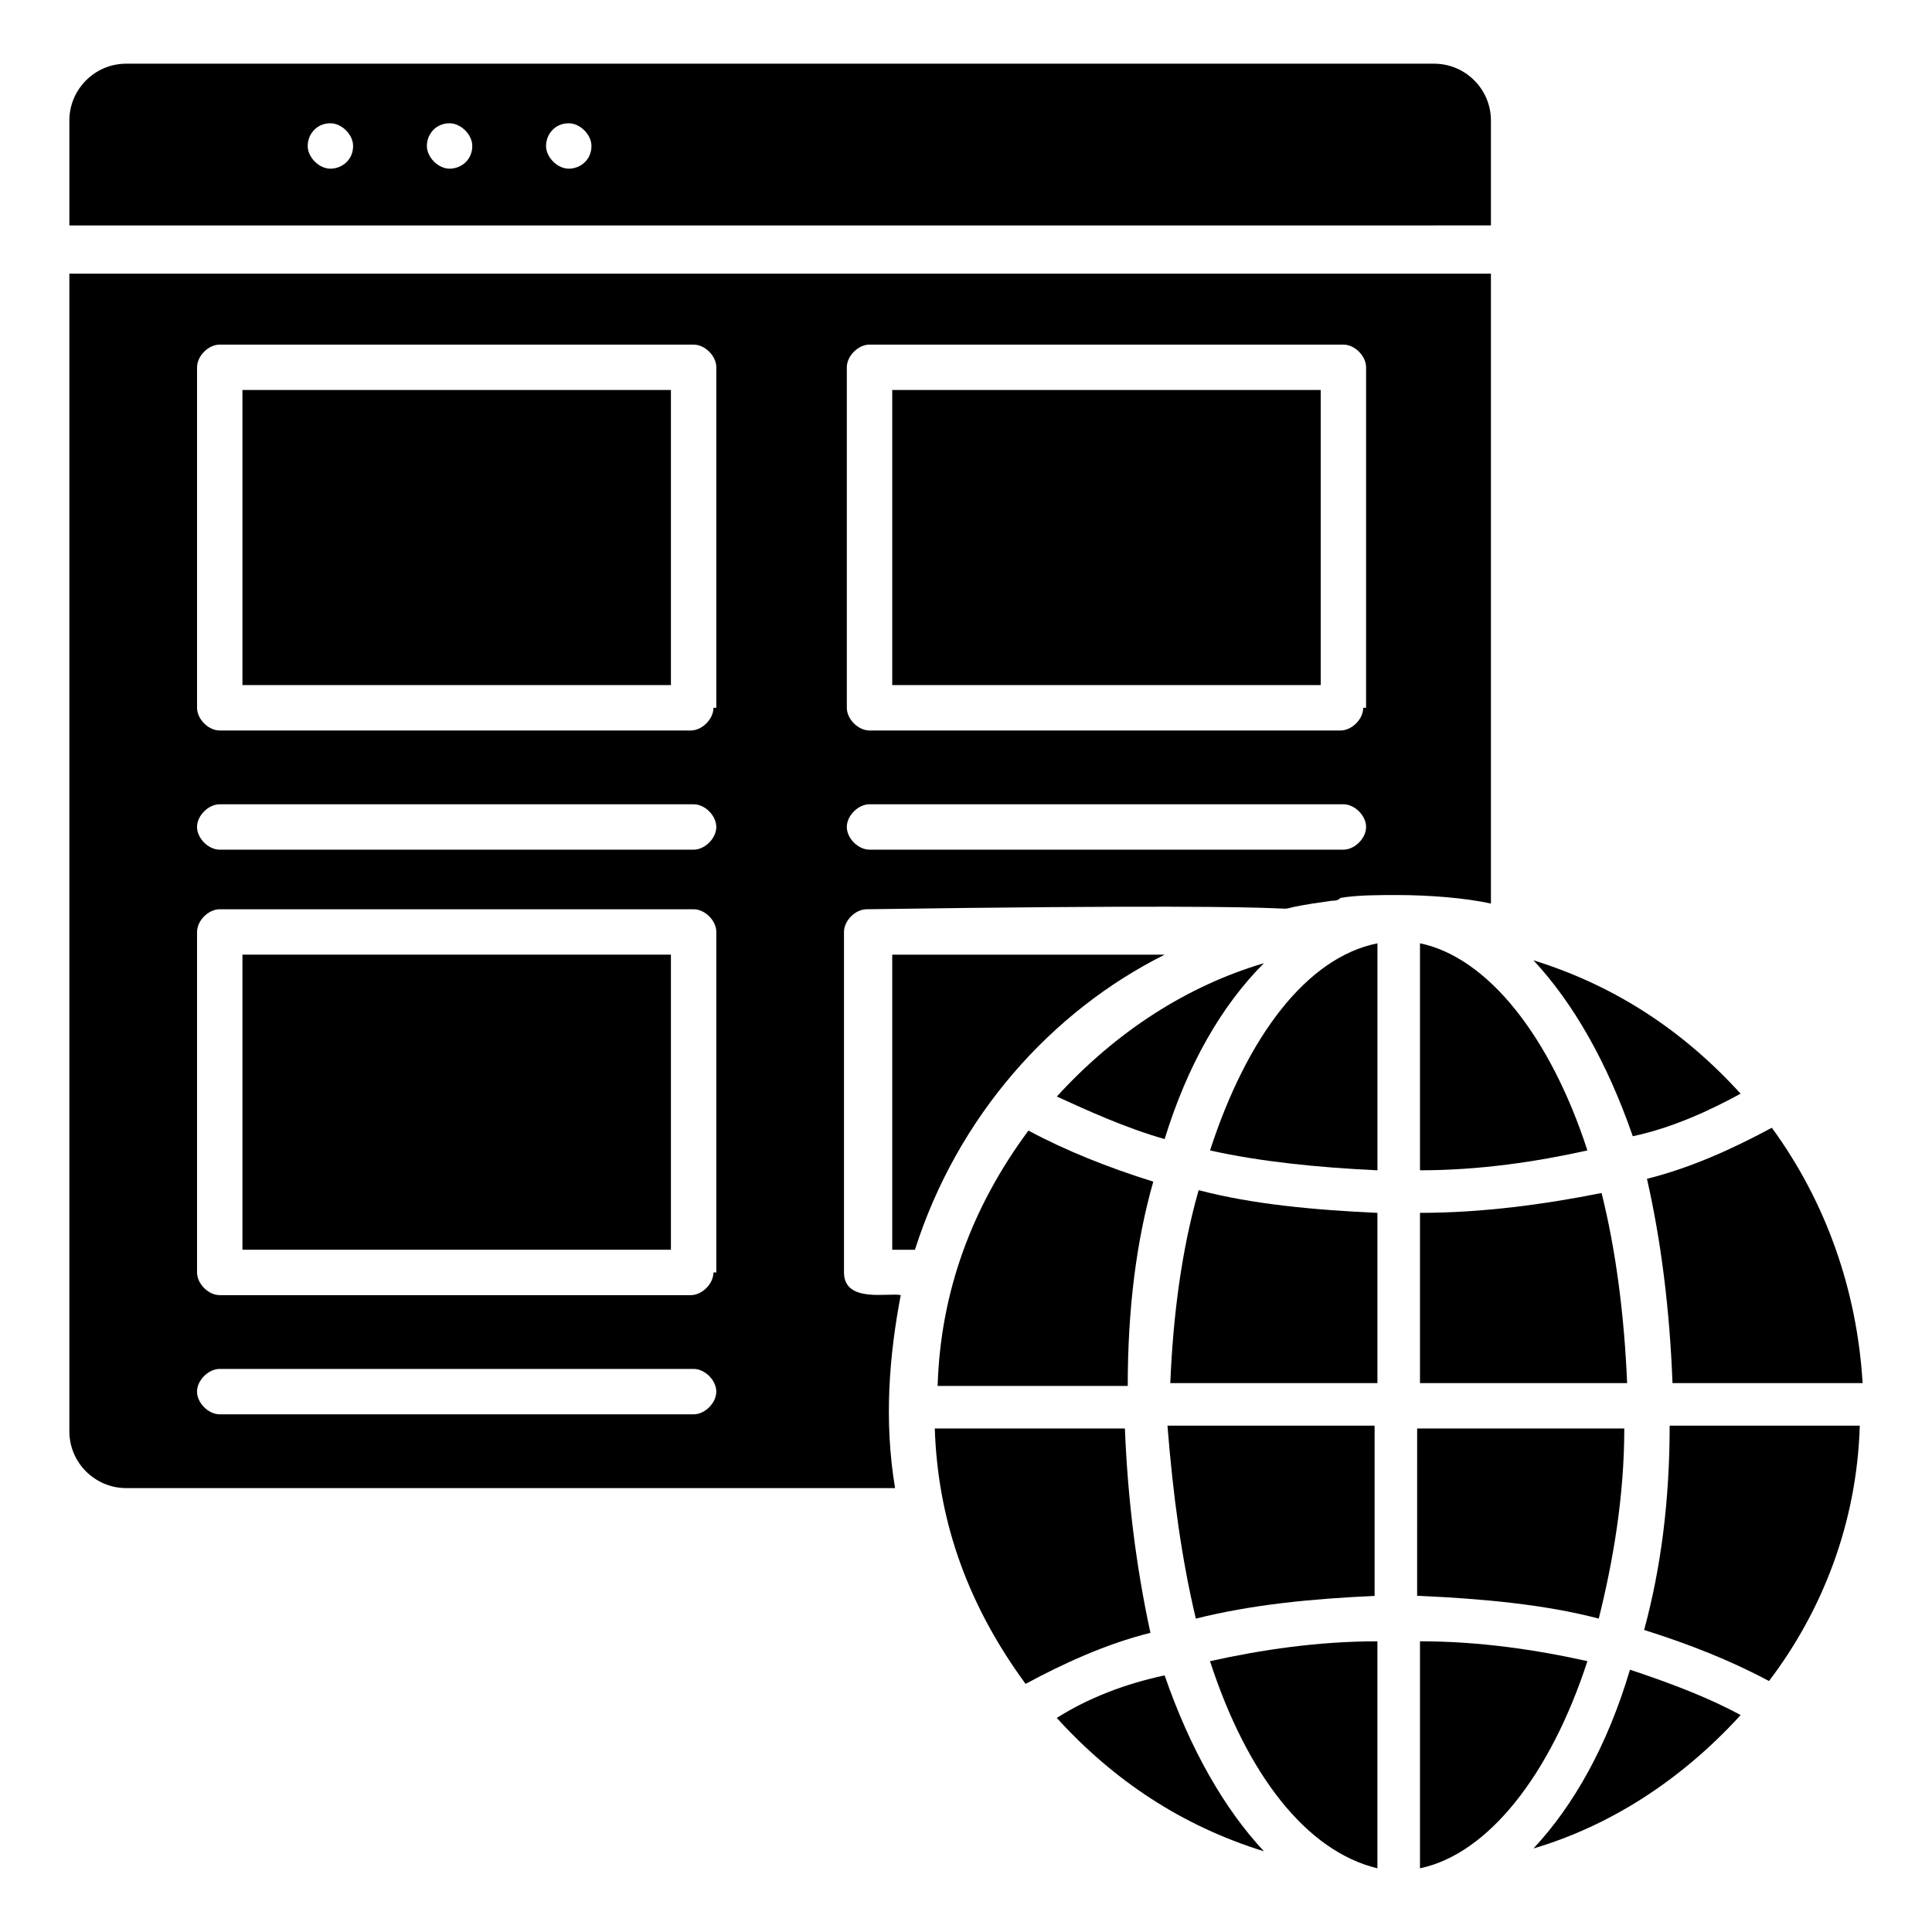
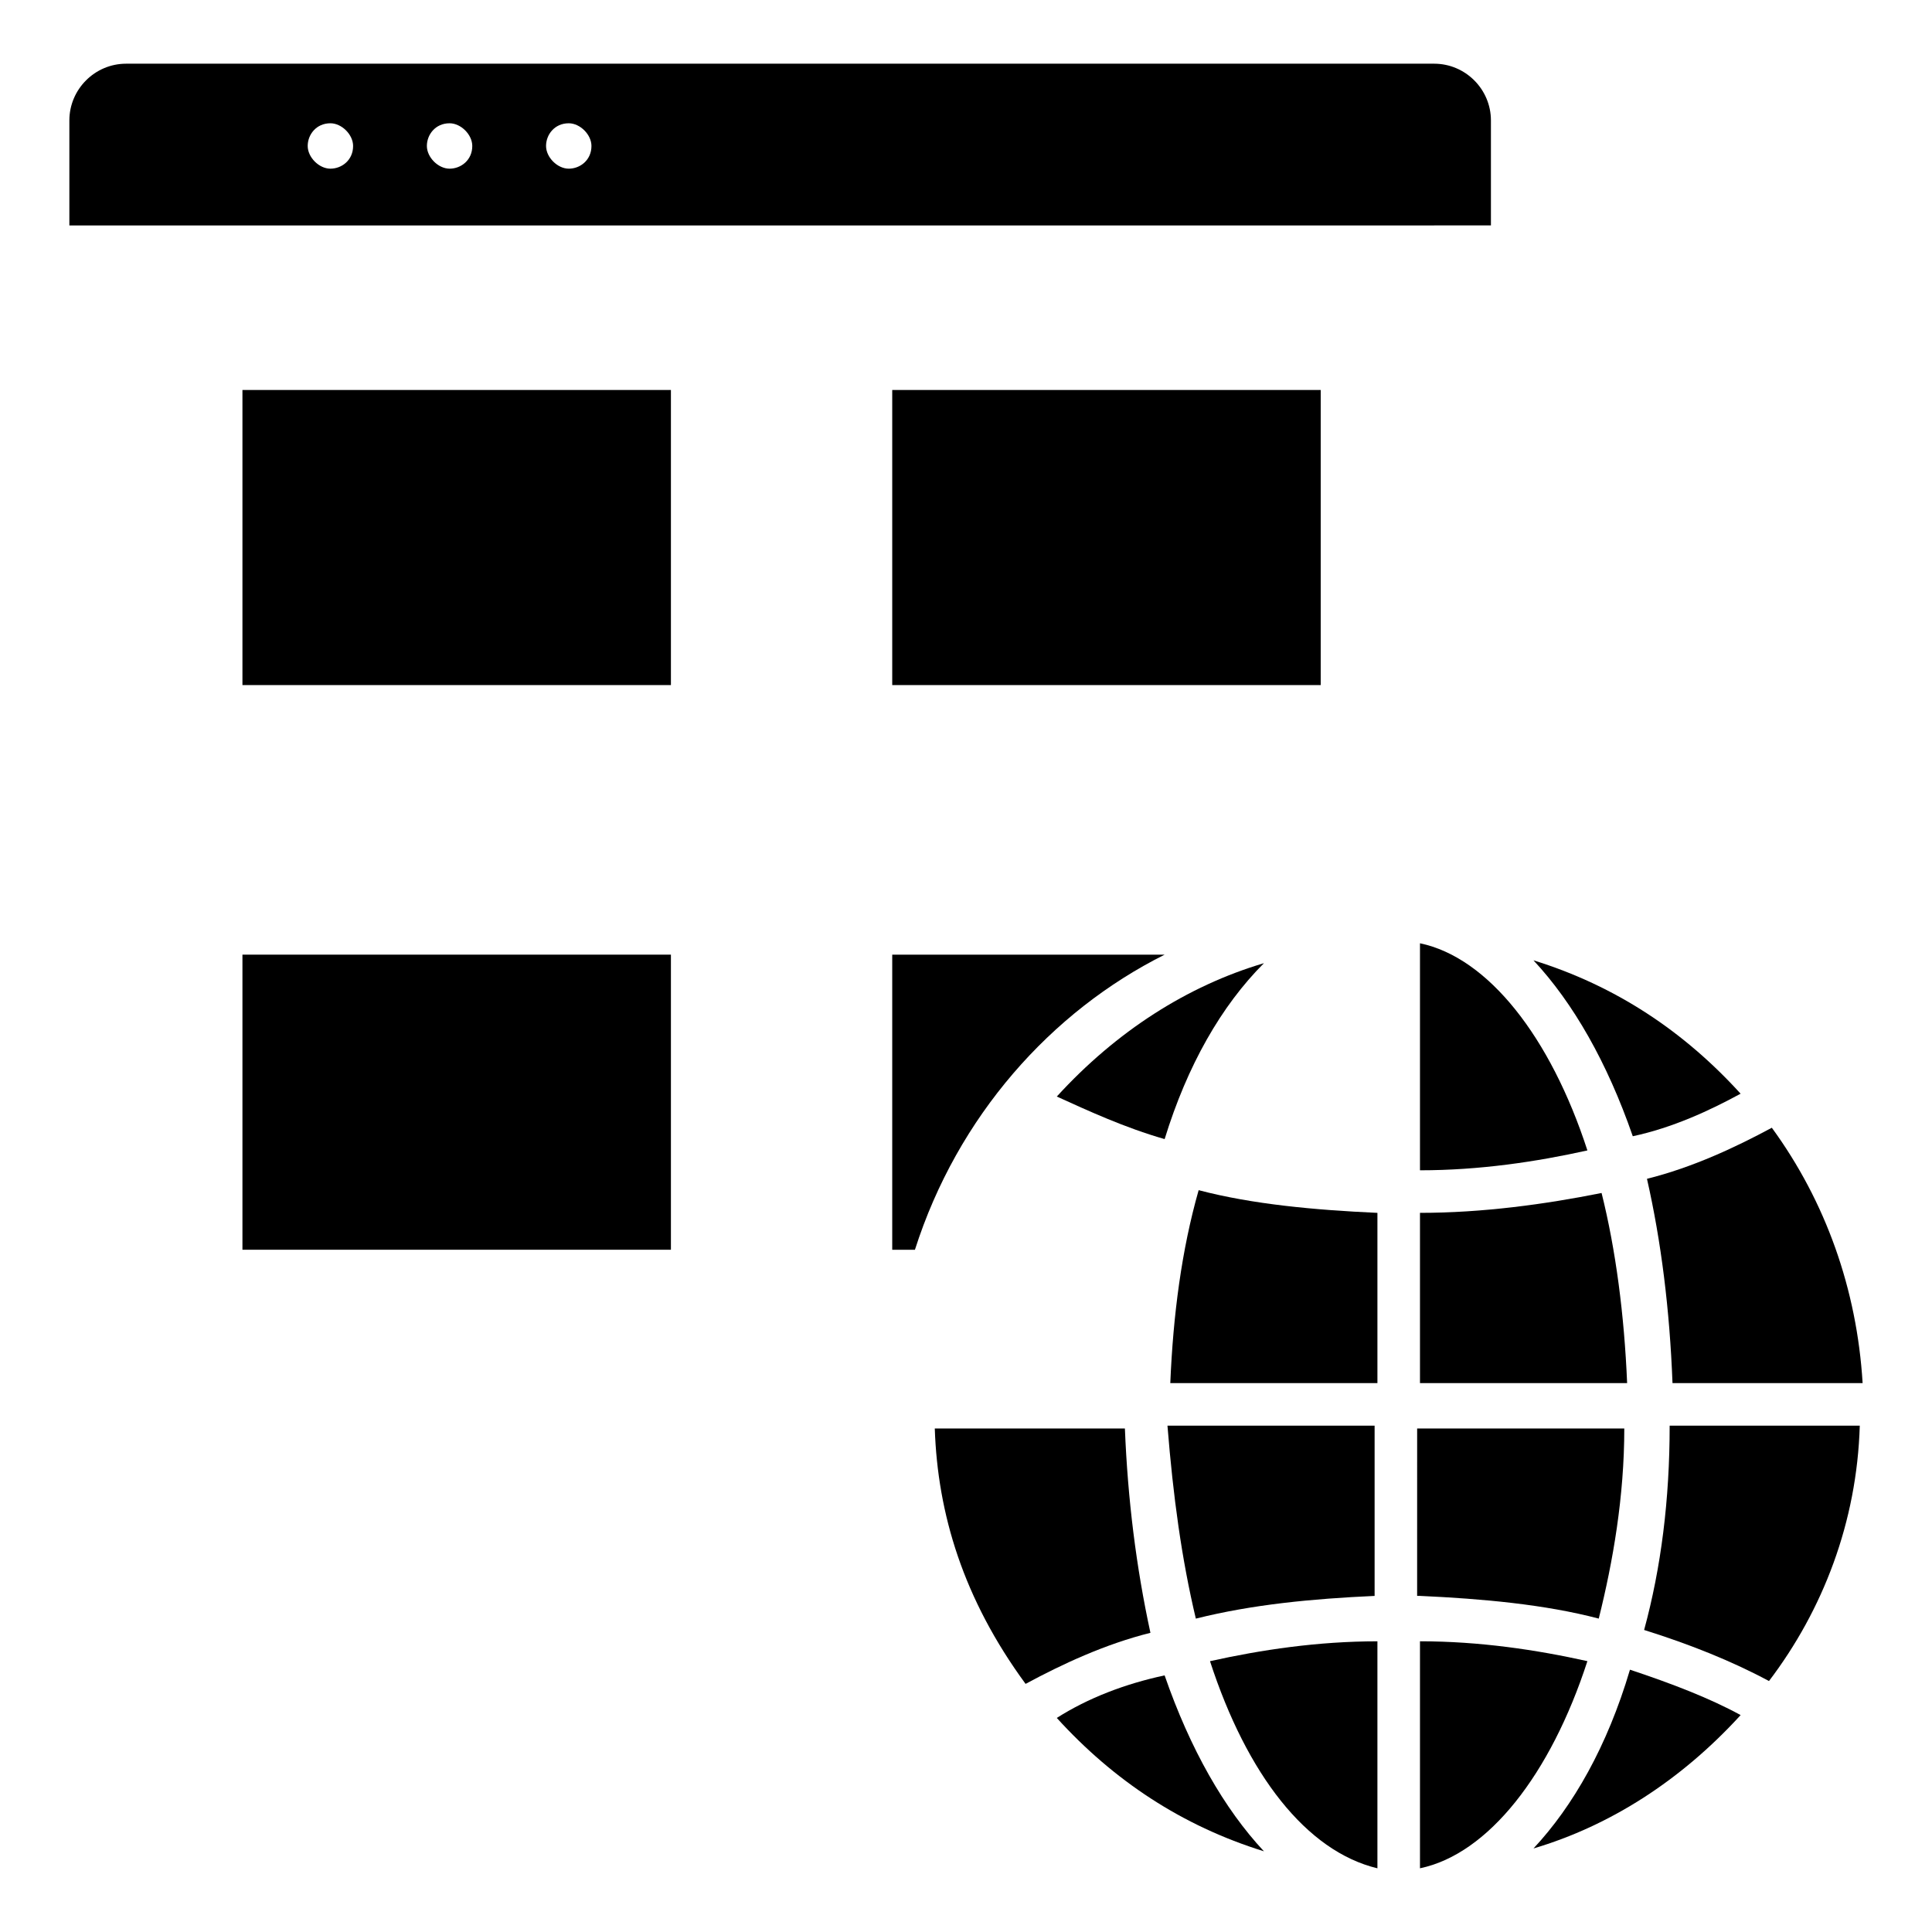
<svg xmlns="http://www.w3.org/2000/svg" fill="#000000" width="800px" height="800px" version="1.1" viewBox="144 144 512 512">
  <g>
    <path d="m424.06 599.27c15.039 16.543 33.086 28.574 54.895 35.344-10.527-11.281-19.551-27.07-26.32-46.621-10.527 2.254-20.305 6.016-28.574 11.277z" />
    <path d="m208.25 396.99h113.55v78.203h-113.55z" />
    <path d="m460.91 572.95c15.039-3.762 30.832-5.266 47.375-6.016v-45.117h-54.895c1.504 18.797 3.762 35.34 7.519 51.133z" />
    <path d="m454.14 510.54h54.891v-45.117c-16.543-0.754-33.086-2.258-47.375-6.016-4.508 15.793-6.766 33.086-7.516 51.133z" />
-     <path d="m464.67 448.88c13.535 3.008 28.574 4.512 44.367 5.266v-60.156c-18.801 3.758-34.594 24.812-44.367 54.891z" />
    <path d="m509.03 639.12v-60.156c-15.793 0-30.832 2.258-44.367 5.266 9.777 30.074 25.57 50.379 44.367 54.891z" />
    <path d="m539.11 175.92c0-8.273-6.769-15.039-15.039-15.039h-346.65c-8.273 0-15.039 6.769-15.039 15.039v27.824l376.73-0.004zm-307.55 12.781c-3.008 0-6.016-3.008-6.016-6.016 0-3.008 2.258-6.016 6.016-6.016 3.008 0 6.016 3.008 6.016 6.016 0 3.762-3.008 6.016-6.016 6.016zm31.582 0c-3.008 0-6.016-3.008-6.016-6.016 0-3.008 2.258-6.016 6.016-6.016 3.008 0 6.016 3.008 6.016 6.016 0 3.762-3.008 6.016-6.016 6.016zm31.582 0c-3.008 0-6.016-3.008-6.016-6.016 0-3.008 2.258-6.016 6.016-6.016 3.008 0 6.016 3.008 6.016 6.016 0 3.762-3.008 6.016-6.016 6.016z" />
    <path d="m442.11 522.57h-50.383c0.754 22.559 7.519 45.117 24.062 67.676 9.777-5.266 21.055-10.527 33.086-13.535-3.758-17.293-6.016-35.34-6.766-54.141z" />
    <path d="m380.45 475.2h6.016c11.281-35.344 36.094-63.164 66.172-78.203h-72.188z" />
-     <path d="m449.63 457.15c-12.031-3.762-23.312-8.273-33.086-13.535-15.039 20.305-23.312 42.863-24.062 67.676h50.383c-0.004-20.305 2.254-38.352 6.766-54.141z" />
    <path d="m452.64 445.87c6.016-19.551 15.039-35.344 26.32-46.621-20.305 6.016-39.102 18.047-54.895 35.344 8.27 3.758 18.047 8.27 28.574 11.277z" />
    <path d="m605.28 433.84c-15.039-16.543-33.086-28.574-54.895-35.344 10.527 11.281 19.551 27.07 26.32 46.621 10.527-2.254 20.305-6.766 28.574-11.277z" />
-     <path d="m539.11 216.52h-376.73v306.8c0 8.273 6.769 15.039 15.039 15.039h203.78c-3.008-18.047-1.504-35.344 1.504-51.133-3.008-0.754-15.039 2.258-15.039-6.016v-90.234c0-3.008 3.008-6.016 6.016-6.016 155.66-2.258 90.234 2.258 123.32-2.258 0.754 0 1.504 0 2.258-0.754 4.512-0.754 9.777-0.754 15.039-0.754 8.273 0 18.047 0.754 24.816 2.258zm-211.3 302.29h-125.58c-3.008 0-6.016-3.008-6.016-6.016 0-3.008 3.008-6.016 6.016-6.016h125.58c3.008 0 6.016 3.008 6.016 6.016 0 3.008-3.008 6.016-6.016 6.016zm5.262-37.598c0 3.008-3.008 6.016-6.016 6.016h-124.82c-3.008 0-6.016-3.008-6.016-6.016v-90.234c0-3.008 3.008-6.016 6.016-6.016h125.58c3.008 0 6.016 3.008 6.016 6.016v90.234zm-5.262-112.04h-125.58c-3.008 0-6.016-3.008-6.016-6.016 0-3.008 3.008-6.016 6.016-6.016h125.58c3.008 0 6.016 3.008 6.016 6.016 0 3.008-3.008 6.016-6.016 6.016zm5.262-37.598c0 3.008-3.008 6.016-6.016 6.016h-124.82c-3.008 0-6.016-3.008-6.016-6.016v-90.234c0-3.008 3.008-6.016 6.016-6.016h125.58c3.008 0 6.016 3.008 6.016 6.016v90.234zm166.93 37.598h-125.57c-3.008 0-6.016-3.008-6.016-6.016 0-3.008 3.008-6.016 6.016-6.016h125.58c3.008 0 6.016 3.008 6.016 6.016-0.004 3.008-3.012 6.016-6.019 6.016zm5.266-37.598c0 3.008-3.008 6.016-6.016 6.016h-124.82c-3.008 0-6.016-3.008-6.016-6.016v-90.234c0-3.008 3.008-6.016 6.016-6.016h125.58c3.008 0 6.016 3.008 6.016 6.016l-0.004 90.234z" />
    <path d="m520.31 578.96v60.156c18.047-3.762 34.59-24.816 44.367-54.895-13.539-3.008-28.578-5.262-44.367-5.262z" />
    <path d="m380.45 247.35h113.55v78.203h-113.55z" />
    <path d="m550.39 633.86c20.305-6.016 39.102-18.047 54.895-35.344-8.273-4.512-18.047-8.273-29.328-12.031-6.016 20.305-15.039 36.098-25.566 47.375z" />
    <path d="m579.71 575.96c12.031 3.762 23.312 8.273 33.086 13.535 14.289-18.801 23.312-42.109 24.062-67.676h-50.383c0.004 19.551-2.254 37.598-6.766 54.141z" />
    <path d="m587.23 510.54h50.383c-1.504-24.816-9.777-48.125-24.062-67.676-9.777 5.266-21.055 10.527-33.086 13.535 3.758 16.543 6.016 34.59 6.766 54.141z" />
    <path d="m520.31 566.93c16.543 0.754 33.086 2.258 47.375 6.016 3.762-15.039 6.769-32.336 6.769-50.383h-54.895l-0.004 44.367z" />
    <path d="m208.25 247.35h113.55v78.203h-113.55z" />
    <path d="m520.31 465.42v45.117h54.895c-0.754-18.047-3.008-35.344-6.769-50.383-15.039 3.012-31.582 5.266-48.125 5.266z" />
    <path d="m520.31 454.14c15.793 0 30.832-2.258 44.367-5.266-9.777-30.078-26.32-51.133-44.367-54.895z" />
  </g>
</svg>